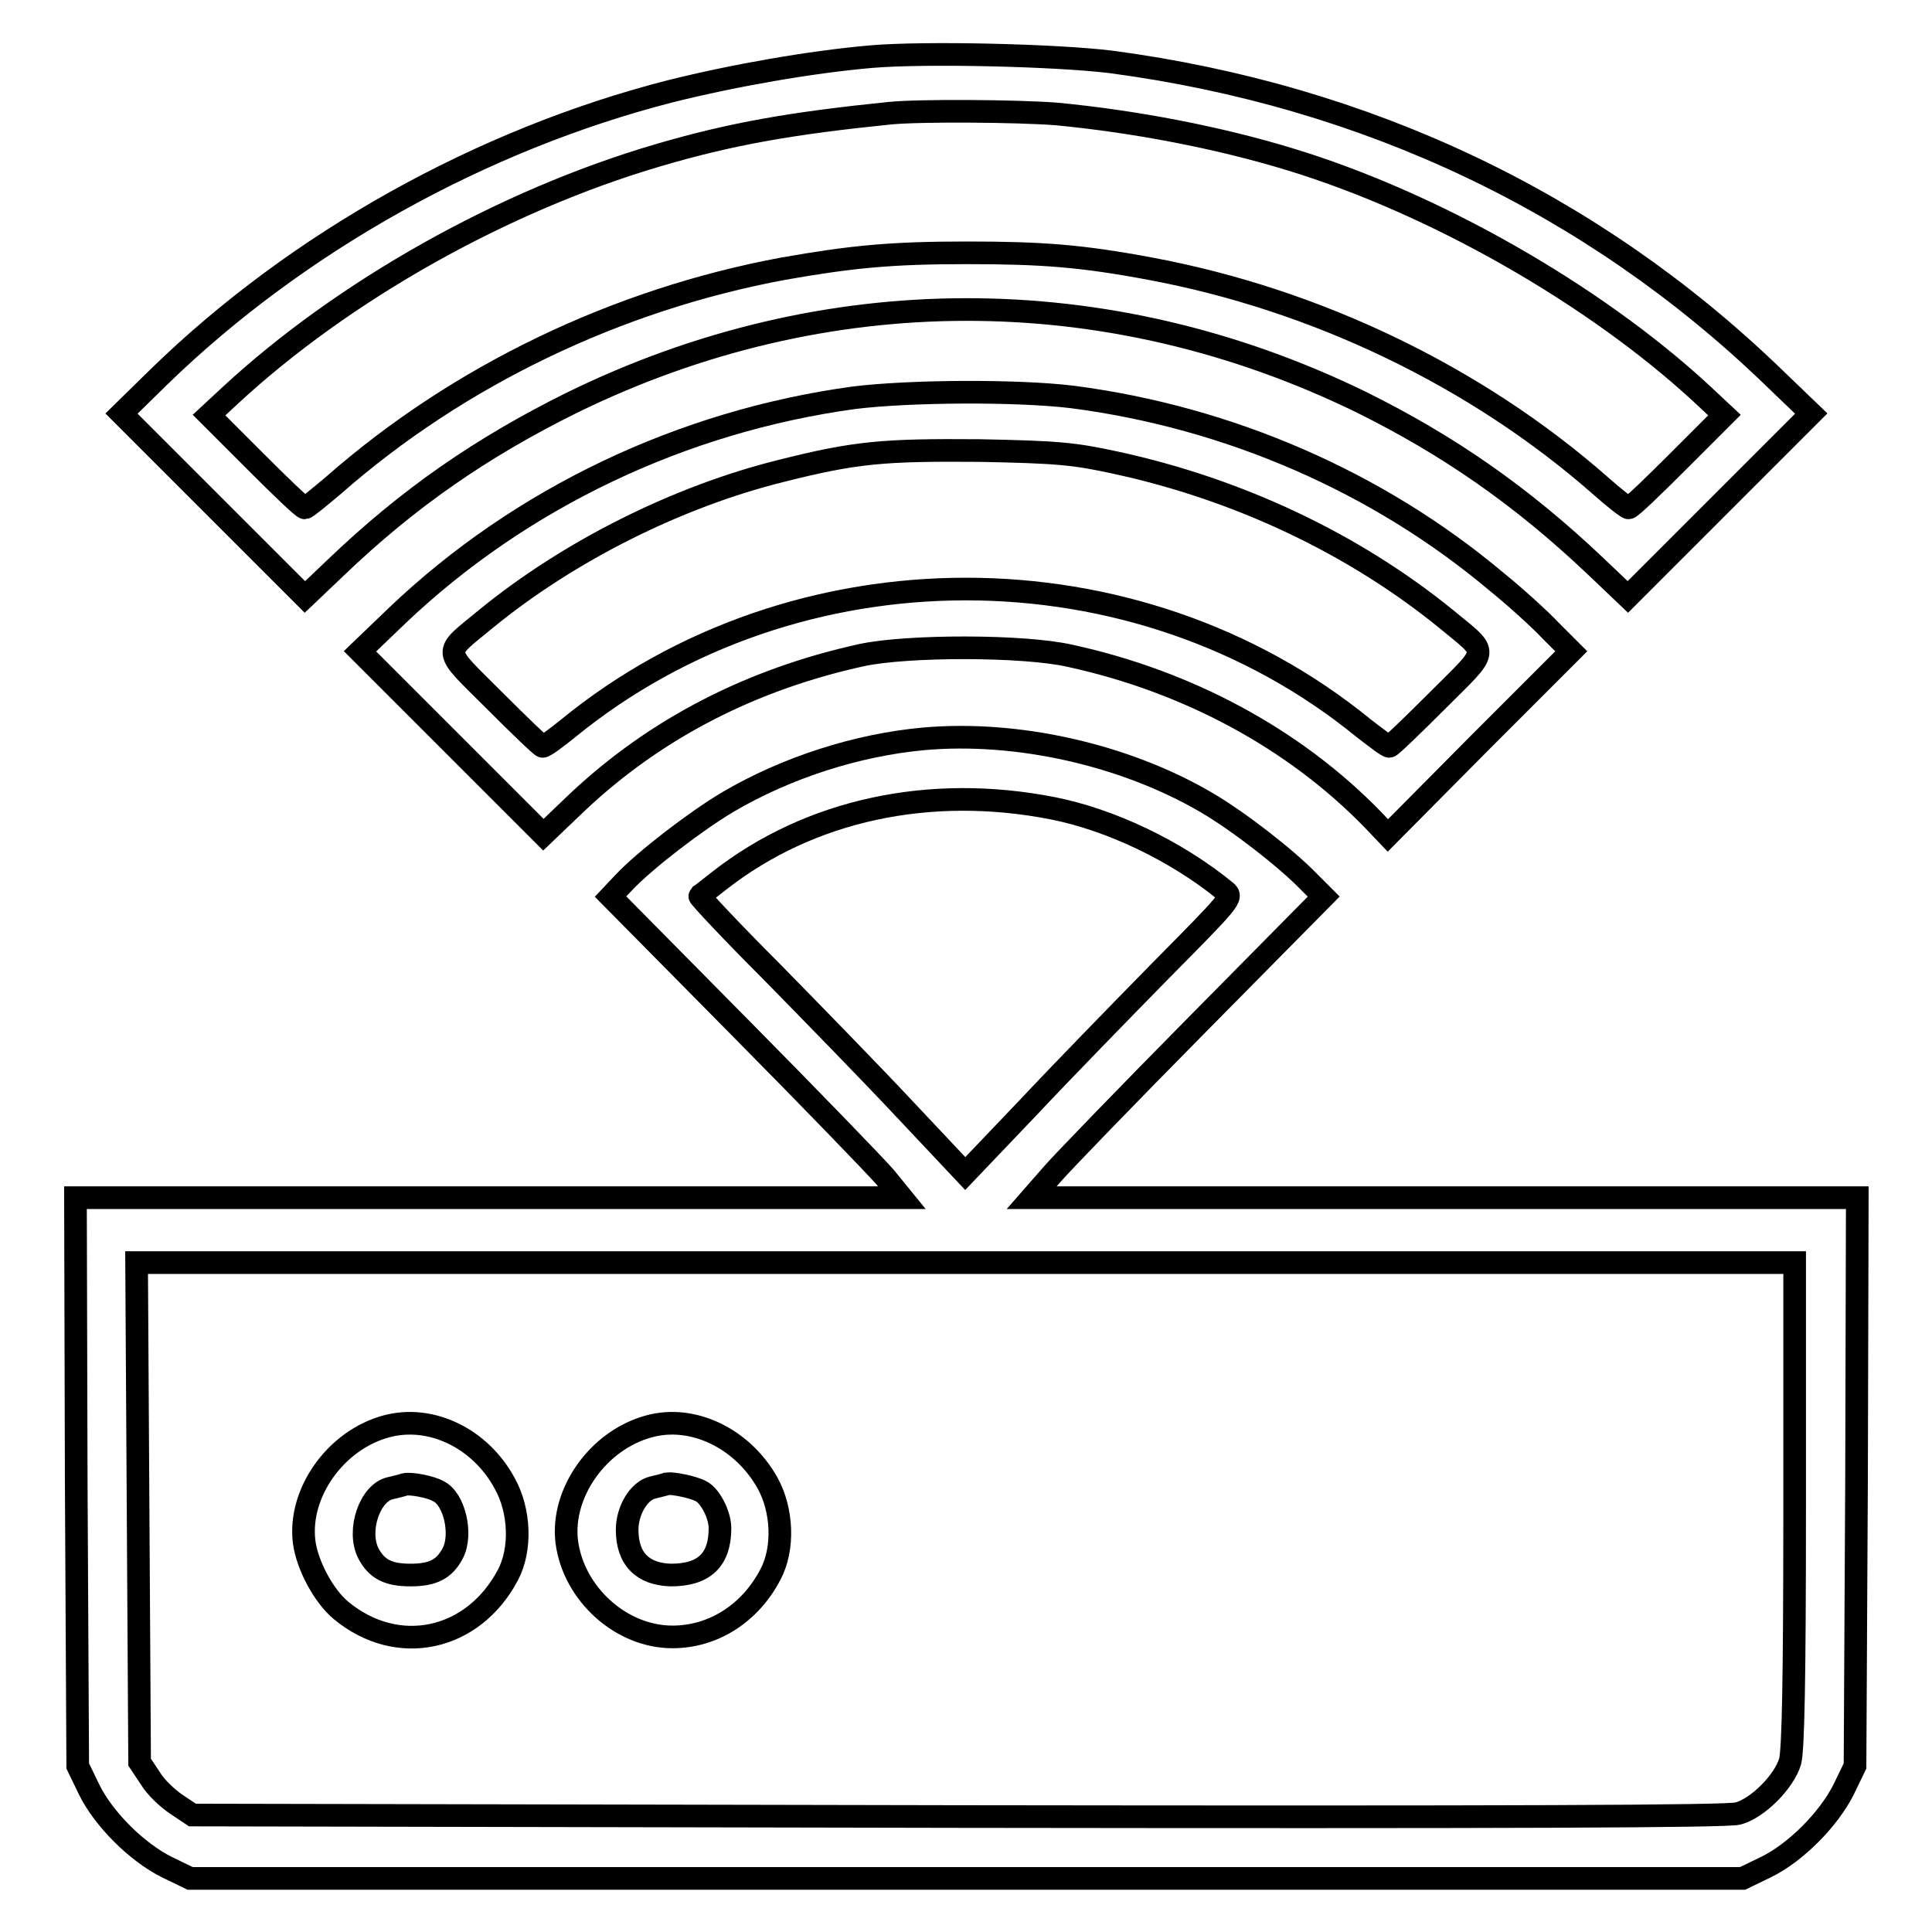
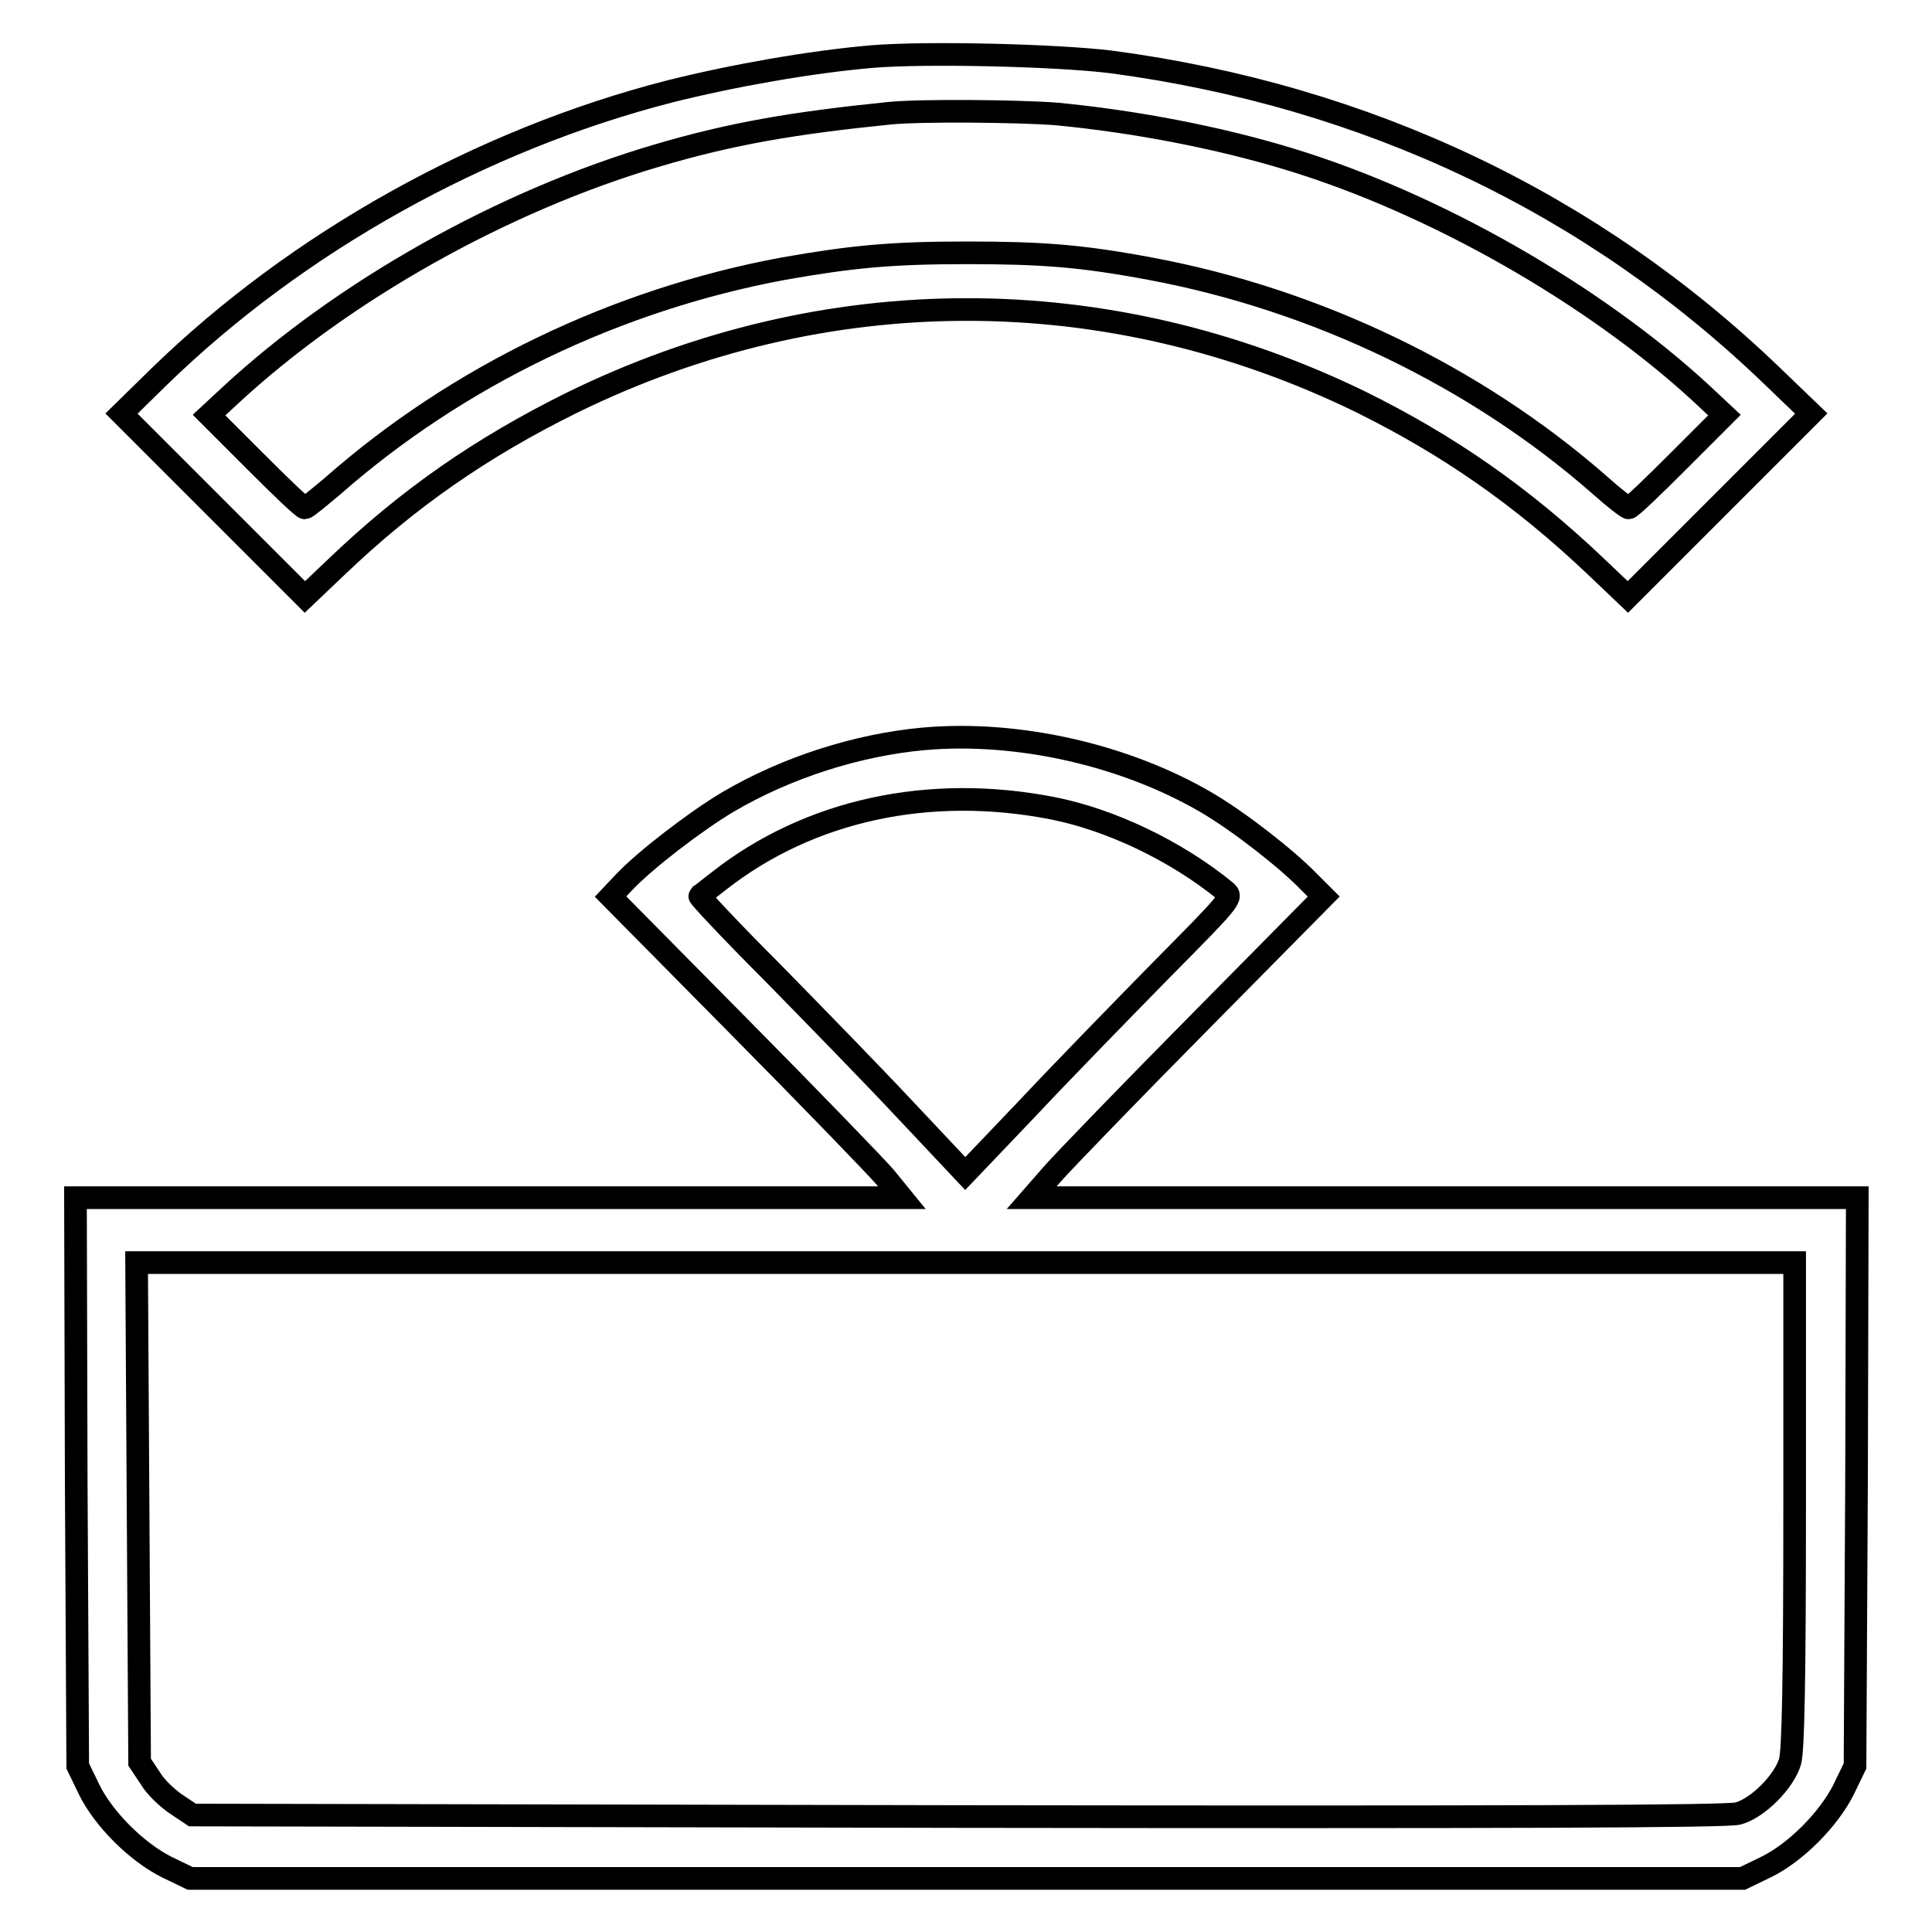
<svg xmlns="http://www.w3.org/2000/svg" version="1.1" x="0px" y="0px" viewBox="0 0 256 256" enable-background="new 0 0 256 256" xml:space="preserve">
  <g>
    <g>
      <g>
        <path stroke-width="3" fill-opacity="0" stroke="#000000" d="M115.5,7.5c-8.1,0.7-18.3,2.5-26.7,4.6c-25,6.4-49.4,20-67.7,37.8l-5,4.9l12.1,12.1l12.2,12.2l4.1-3.9c9.6-9.2,19.3-15.9,31.2-21.8c33.6-16.5,71.1-16.5,104.7-0.1c11.5,5.7,21.2,12.4,31.1,21.8l4.2,4l12.2-12.2l12.1-12.1l-5.2-5C211,26.9,181.1,12.7,147.2,8.2C139.8,7.3,122.6,6.9,115.5,7.5z M140,15.1c10.4,1,21.4,3.1,30.9,6c19.1,5.8,40.3,17.9,54.5,31l3.1,2.9l-6.1,6.1c-3.4,3.4-6.3,6.2-6.6,6.2c-0.2,0-1.9-1.3-3.8-3c-16.4-14.4-37.6-24.6-59.6-28.7c-9.1-1.7-14.3-2.1-24.3-2.1c-10,0-15.2,0.5-24.3,2.1c-22.1,4.1-43.1,14.2-59.6,28.7c-1.9,1.6-3.6,3-3.8,3c-0.3,0-3.2-2.8-6.6-6.2l-6.1-6.1l2.8-2.6c15-13.9,36.2-25.8,56.6-31.8c9.8-2.9,18-4.3,30.8-5.6C121.9,14.6,134.8,14.7,140,15.1z" />
-         <path stroke-width="3" fill-opacity="0" stroke="#000000" d="M113.2,52.7C90.4,55.8,69,66,52.7,81.5l-5,4.8l12.1,12.1L72,110.6l4.5-4.3c10.4-9.8,23.1-16.3,37.7-19.5c6.1-1.3,21.5-1.3,27.6,0.1c15.6,3.4,29.7,11,40.1,21.7l2,2.1L196,98.5l12.2-12.2l-2.7-2.7c-1.4-1.5-4.7-4.5-7.3-6.6c-15.6-13.1-35.3-21.7-56.1-24.4C134.7,51.7,120.5,51.8,113.2,52.7z M147.8,61.3C164,64.8,179.3,72,191.6,82c5.8,4.8,5.9,3.8-1.1,10.8c-3.3,3.3-6.2,6.1-6.4,6.1c-0.3,0-1.7-1.1-3.4-2.4c-30.1-24.6-75.3-24.6-105.4,0c-1.6,1.3-3.1,2.4-3.4,2.4c-0.2,0-3.1-2.8-6.4-6.1c-7-7-6.9-6-1.1-10.8c11-9,25.4-16.2,39.1-19.6c9.9-2.5,13.6-2.8,26.3-2.7C140.1,59.9,142.3,60.1,147.8,61.3z" />
        <path stroke-width="3" fill-opacity="0" stroke="#000000" d="M122.4,97.9c-8.8,0.8-18.2,3.8-26,8.4c-4.2,2.5-11,7.7-13.8,10.7l-1.7,1.8l17.1,17.3c9.4,9.5,18.1,18.5,19.3,19.9l2.2,2.7H64.7H10l0.1,37.6l0.2,37.7l1.5,3.1c1.9,3.9,6.3,8.3,10.3,10.3l3.1,1.5H128h102.9l3.1-1.5c3.9-1.9,8.3-6.3,10.3-10.3l1.5-3.1l0.2-37.7l0.1-37.6h-54.7h-54.7l2.8-3.2c1.5-1.7,10.2-10.7,19.3-19.9l16.6-16.8l-2-2c-2.9-3-9.3-8-13.6-10.5C149,100,134.8,96.8,122.4,97.9z M139.5,107.1c7.6,1.5,16.3,5.6,22.9,11c1,0.8,0.6,1.2-8.5,10.4c-5.2,5.3-13.2,13.5-17.7,18.3l-8.3,8.7l-8-8.5c-4.4-4.7-12.4-12.9-17.7-18.3c-5.4-5.4-9.6-9.9-9.5-10c0.2-0.1,1.3-1,2.6-2C107.3,107.3,123.2,103.9,139.5,107.1z M237.8,199.3c0,23.9-0.2,32.5-0.6,34.1c-0.8,2.7-4.3,6.2-6.9,6.9c-1.4,0.4-30,0.5-103.4,0.4l-101.4-0.2l-2.1-1.4c-1.2-0.8-2.8-2.3-3.5-3.5l-1.4-2.1l-0.2-33.1l-0.2-33.1H128h109.8V199.3z" />
-         <path stroke-width="3" fill-opacity="0" stroke="#000000" d="M51.2,189c-6.7,1.8-11.7,8.8-10.9,15.3c0.4,3.1,2.6,7.2,4.9,9.1c7.5,6.2,17.5,4,22.1-4.7c1.8-3.4,1.6-8.5-0.4-12.1C63.7,190.6,57.1,187.4,51.2,189z M58.1,197.6c2.1,1,3.2,5.7,1.9,8.2c-1.1,2.1-2.6,2.9-5.6,2.9c-3,0-4.5-0.8-5.6-2.9c-1.5-3,0.2-8,2.9-8.6c0.8-0.2,1.7-0.4,1.9-0.5C54.4,196.5,57.1,197,58.1,197.6z" />
-         <path stroke-width="3" fill-opacity="0" stroke="#000000" d="M86,189c-6.7,1.8-11.7,8.8-10.9,15.3c0.9,6.9,7.2,12.6,14,12.6c5.4,0,10.3-3.1,13-8.3c1.8-3.4,1.6-8.5-0.4-12.1C98.4,190.6,91.8,187.4,86,189z M92.9,197.6c1.2,0.6,2.5,3.1,2.5,4.9c0,4.2-2.1,6.2-6.5,6.2c-3.7-0.1-5.8-2.1-5.8-6c0-2.6,1.6-5.2,3.4-5.6c0.8-0.2,1.7-0.4,1.9-0.5C89.1,196.5,91.8,197,92.9,197.6z" />
      </g>
    </g>
  </g>
</svg>